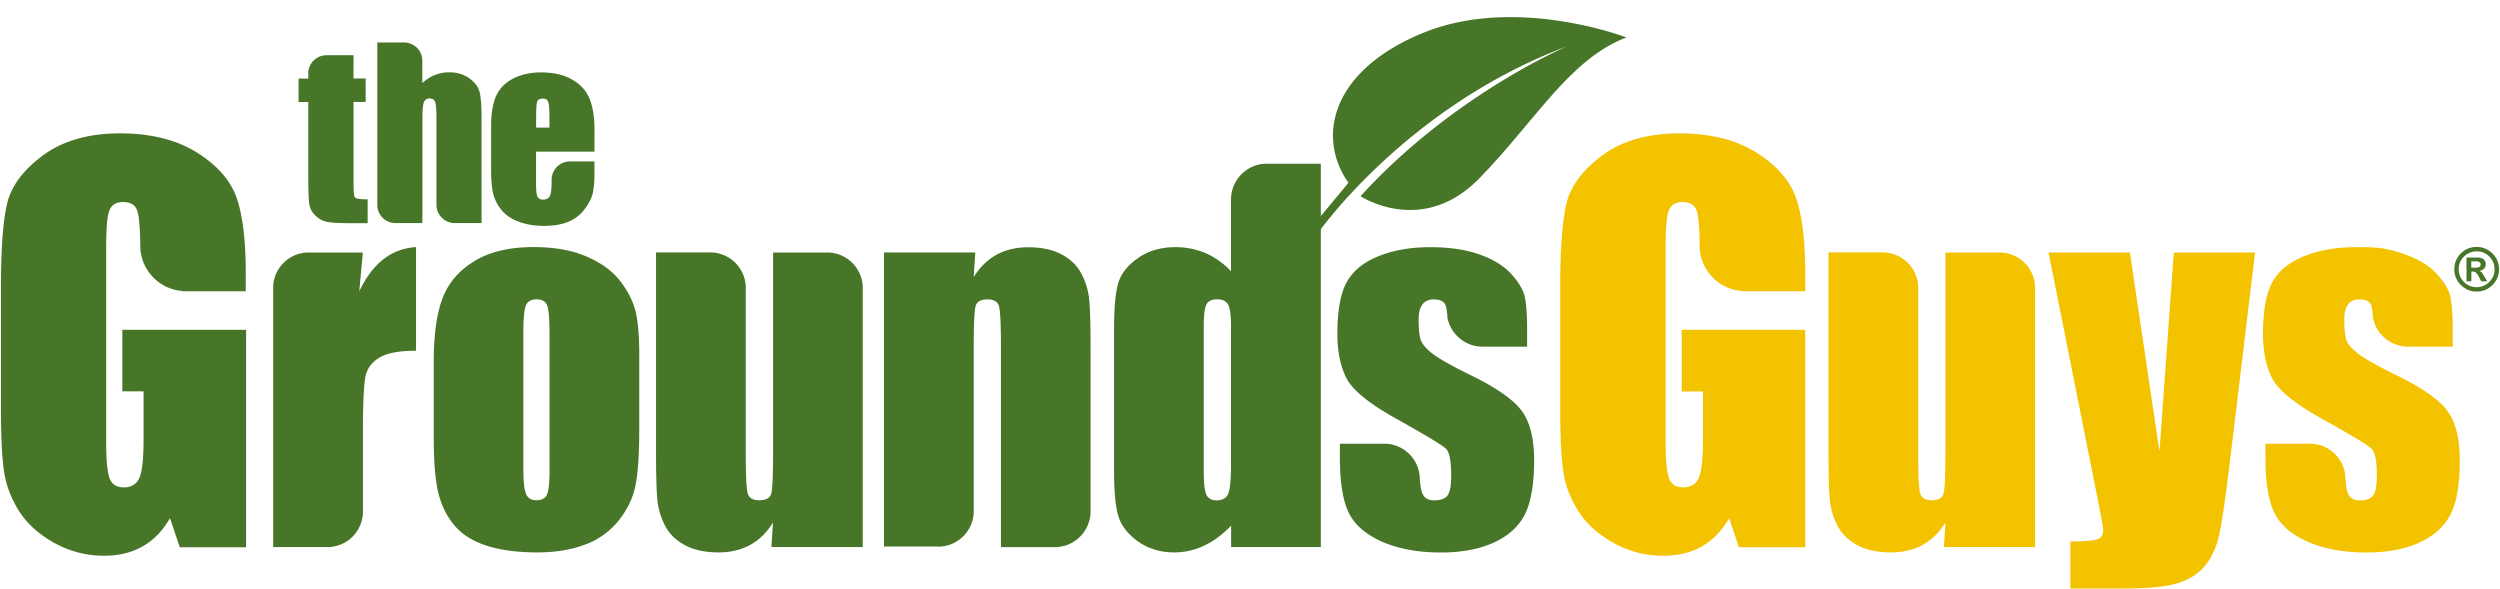
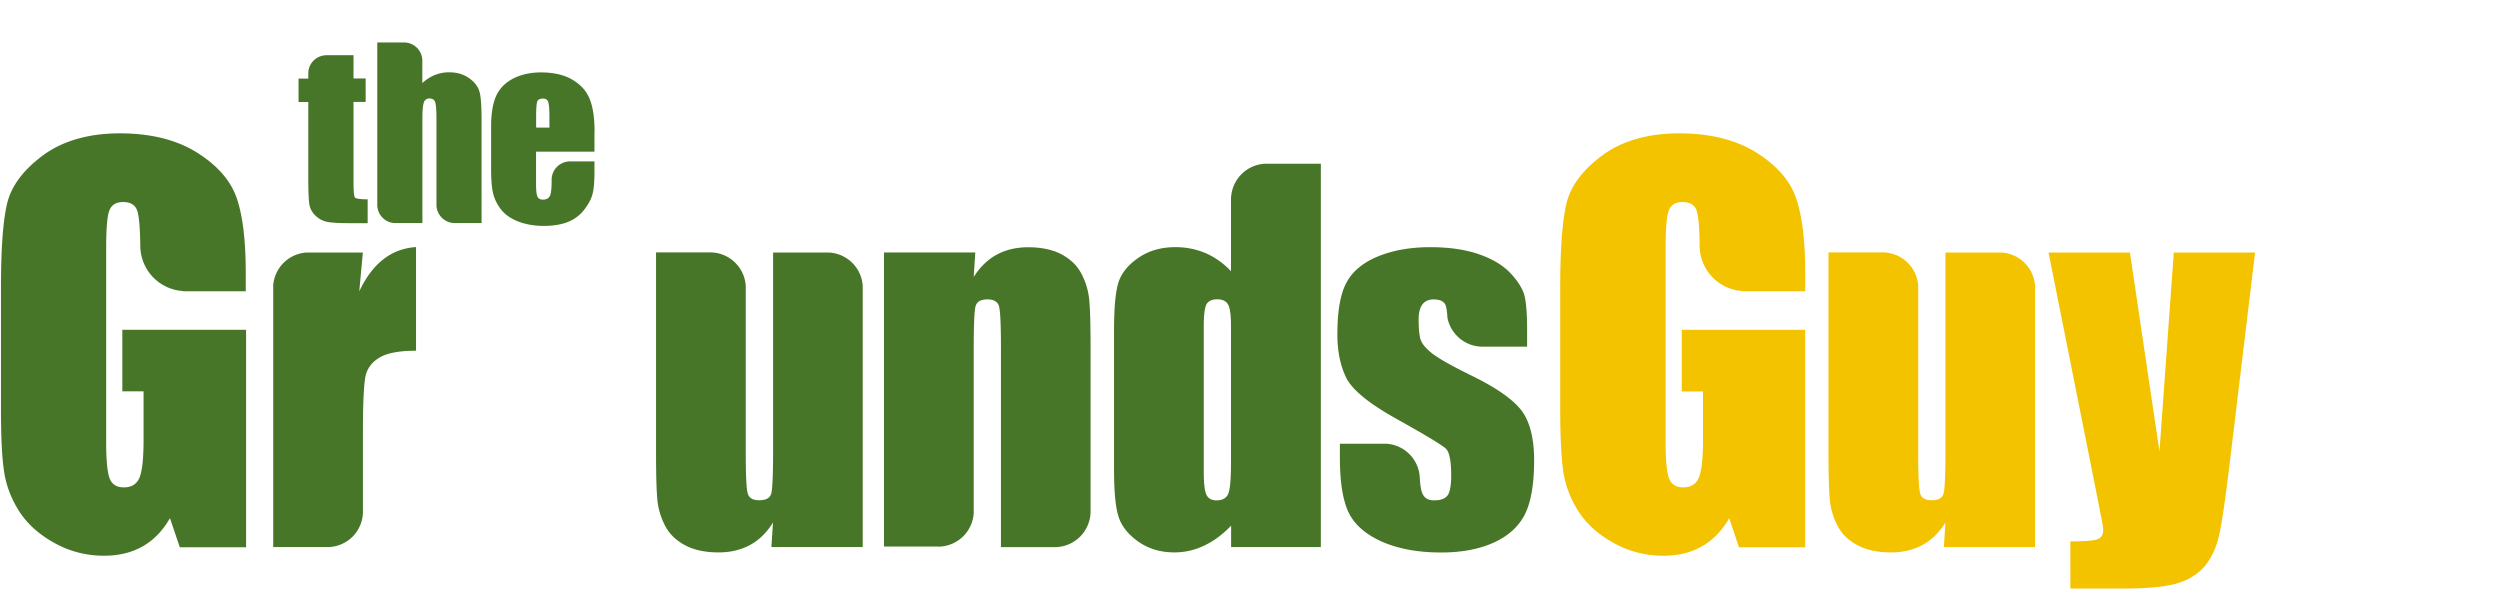
<svg xmlns="http://www.w3.org/2000/svg" width="140" height="33" viewBox="0 0 140 33" fill="none">
-   <path d="M73.668 13.237S78.599 6.031 87.764 2.59c0 0-6.368 2.685-11.575 8.397 0 0 3.46 2.287 6.662-1.009s5.048-6.661 8.227-7.88c0 0-6.18-2.382-11.376-.259-5.201 2.123-5.975 5.882-4.187 8.397l-1.76 2.117-.093.885zM30.774 18.69q-.002-1.267-.135-1.594-.14-.334-.586-.334-.449 0-.598.334-.148.327-.147 1.595v7.447q-.002 1.169.147 1.518c.1.235.293.358.586.358s.499-.105.592-.322c.094-.211.141-.68.141-1.396zm5.025 1.244v4.04c0 1.484-.076 2.568-.222 3.266-.147.692-.47 1.337-.956 1.941a4.3 4.3 0 0 1-1.883 1.325q-1.15.43-2.644.428c-1.108 0-2.052-.123-2.82-.369q-1.162-.37-1.795-1.108-.642-.74-.915-1.789-.273-1.044-.275-3.154v-4.228q-.001-2.304.498-3.595.495-1.293 1.789-2.075 1.293-.782 3.307-.78c1.126 0 2.093.164 2.902.504.81.334 1.431.774 1.871 1.308q.658.81.903 1.665c.164.574.24 1.442.24 2.61" fill="#487629" />
  <path d="m126.284 14.14-1.437 11.94q-.341 2.832-.569 3.863-.23 1.029-.768 1.707-.535.668-1.483.985c-.634.211-1.648.322-3.038.322h-3.049V30.32q1.171-.001 1.507-.118.334-.114.334-.527-.001-.201-.311-1.73l-2.75-13.803h4.556l1.654 11.14.803-11.14h4.551" fill="#F3C300" />
  <path d="M52.535 30.612a2 2 0 0 0 1.993-1.87V19.54c0-1.349.035-2.152.106-2.398.07-.247.293-.376.662-.376.346 0 .563.124.64.358q.116.359.117 2.293V30.64h3.014a2.005 2.005 0 0 0 2.005-2.005v-9.118c0-1.42-.029-2.364-.088-2.844a3.9 3.9 0 0 0-.44-1.372c-.234-.44-.603-.792-1.096-1.056q-.749-.398-1.876-.399-.995.002-1.76.417-.765.421-1.284 1.249l.088-1.373h-5.113v16.466h3.026z" fill="#487629" />
  <path d="M112.041 14.14h-3.097v11.106c0 1.349-.035 2.152-.105 2.399q-.106.369-.663.369c-.346 0-.563-.117-.639-.364-.082-.24-.117-1.002-.117-2.286v-9.341a2.003 2.003 0 0 0-1.964-1.889h-3.061v11.13q0 2.13.088 2.844.088.712.439 1.372.353.66 1.103 1.055c.492.264 1.12.4 1.876.4.663 0 1.249-.142 1.759-.417.51-.276.939-.698 1.284-1.255l-.087 1.372h5.107V16.011a1.997 1.997 0 0 0-1.923-1.87" fill="#F3C300" />
  <path d="M46.39 14.14h-3.097v11.106c0 1.349-.035 2.152-.105 2.399q-.106.369-.669.369c-.346 0-.563-.117-.639-.364-.082-.24-.117-1.002-.117-2.286v-9.341a2 2 0 0 0-1.965-1.889h-3.06v11.13q0 2.13.087 2.844.09.712.44 1.372c.24.44.604.791 1.103 1.055.492.264 1.12.4 1.876.4.663 0 1.249-.142 1.76-.417.51-.276.937-.698 1.283-1.255l-.088 1.372h5.114V16.011a1.996 1.996 0 0 0-1.924-1.87m38.836 8.877c-.457-.627-1.413-1.302-2.873-2.011q-1.644-.81-2.17-1.231-.526-.423-.633-.774c-.07-.235-.105-.61-.105-1.115 0-.375.07-.65.21-.838q.212-.282.634-.282c.346 0 .563.106.657.305.053.13.094.37.111.722.182.92.991 1.618 1.965 1.618h2.498v-.956c0-.827-.047-1.436-.13-1.83q-.13-.588-.744-1.266-.614-.688-1.765-1.102-1.153-.416-2.791-.417c-1.091 0-2.07.17-2.903.51q-1.251.508-1.77 1.449c-.347.627-.523 1.595-.523 2.914q-.001 1.4.481 2.41c.323.675 1.226 1.425 2.698 2.258 1.759.98 2.732 1.565 2.92 1.765q.273.3.275 1.478 0 .853-.21 1.125c-.142.182-.388.27-.746.27-.334 0-.55-.129-.662-.399-.076-.176-.123-.498-.147-.955a1.994 1.994 0 0 0-1.894-1.818h-2.574v.797q.002 2.065.504 3.085c.34.68.968 1.213 1.87 1.612.91.393 2 .598 3.279.598q1.723.002 2.955-.551c.815-.37 1.396-.891 1.748-1.577.345-.686.521-1.695.521-3.038 0-1.202-.228-2.123-.68-2.75" fill="#487629" />
-   <path d="M137.061 23.018c-.457-.627-1.413-1.302-2.873-2.011-1.091-.54-1.818-.95-2.17-1.231q-.527-.423-.633-.774c-.07-.235-.105-.61-.105-1.115 0-.375.07-.65.211-.838q.21-.282.633-.282c.346 0 .563.106.651.305q.086.194.111.722c.182.92.991 1.618 1.97 1.618h2.498v-.956c0-.827-.047-1.436-.129-1.83q-.13-.588-.744-1.266-.615-.688-1.765-1.102c-1.15-.414-1.695-.417-2.791-.417-1.097 0-2.07.17-2.903.51q-1.25.508-1.771 1.449c-.346.627-.522 1.595-.522 2.914q-.001 1.4.481 2.41c.323.675 1.226 1.425 2.697 2.258 1.76.98 2.733 1.565 2.921 1.765q.273.3.275 1.478 0 .853-.211 1.125-.21.271-.745.27c-.328 0-.551-.129-.662-.399-.076-.176-.123-.498-.147-.955a1.994 1.994 0 0 0-1.894-1.818h-2.58v.797q0 2.065.51 3.085c.34.68.962 1.213 1.871 1.612.909.393 1.999.598 3.278.598 1.155 0 2.134-.181 2.955-.551.815-.37 1.396-.891 1.747-1.577s.522-1.695.522-3.038c0-1.202-.228-2.123-.68-2.75" fill="#F3C300" />
  <path d="m20.12 16.31.2-2.17h-3.114a1.993 1.993 0 0 0-1.906 1.836v14.66h3.12a1.994 1.994 0 0 0 1.905-1.93v-4.585c0-1.595.053-2.621.147-3.067.1-.44.363-.786.797-1.038.428-.252 1.108-.375 2.029-.375v-5.805c-1.384.088-2.44.914-3.172 2.468m48.81 9.623q0 1.381-.159 1.735c-.105.235-.322.358-.645.358q-.424 0-.574-.317-.148-.314-.147-1.325v-8.086q.001-.967.153-1.25.157-.28.604-.28c.299 0 .51.105.615.31.106.211.153.616.153 1.22zm0-14.889v4.152a4.3 4.3 0 0 0-1.408-1.009 4.3 4.3 0 0 0-1.712-.34q-1.205-.001-2.076.604c-.58.399-.955.868-1.114 1.396-.164.528-.24 1.43-.24 2.697v7.723c0 1.22.076 2.099.24 2.633q.24.81 1.103 1.425.86.615 2.029.615a3.8 3.8 0 0 0 1.665-.375q.8-.371 1.519-1.12v1.196h5.025V9.168h-3.114a2.004 2.004 0 0 0-1.911 1.87m-49.062.024c-.06-.065-.083-.37-.083-.915V5.708h.68V4.395h-.68V3.093h-1.542a1.023 1.023 0 0 0-.991.95V4.4h-.545v1.313h.545V9.93q0 1.239.07 1.572c.047.217.165.422.352.592q.282.264.651.334t1.232.07h1.02v-1.336c-.41 0-.645-.036-.704-.094m10.877-3.923h-.738v-.61q.001-.696.064-.856.063-.159.328-.158c.141 0 .235.058.282.187q.07.185.07.827v.61zm2.534.252q0-1.203-.282-1.87c-.182-.446-.504-.798-.967-1.068-.464-.27-1.044-.404-1.754-.404-.574 0-1.09.111-1.536.334-.446.228-.768.545-.962.961q-.291.626-.293 1.719v2.415q-.002.922.13 1.414c.087.316.245.615.468.885q.344.404.95.633c.41.153.88.235 1.413.235.534 0 1.009-.082 1.372-.235a2.13 2.13 0 0 0 .904-.703c.24-.317.387-.604.451-.88q.099-.412.1-1.184v-.61h-1.372a1.03 1.03 0 0 0-1.027.997v.094c0 .41-.029.691-.093.832-.065.14-.194.217-.387.217q-.23.001-.311-.164c-.053-.106-.082-.352-.082-.727V8.493h3.272V7.391zm-6.439-2.228c-.064-.293-.258-.551-.569-.78-.31-.223-.686-.34-1.126-.34a2.1 2.1 0 0 0-.809.152q-.378.151-.703.452V3.369a1.023 1.023 0 0 0-1.02-.991h-1.502v9.141c.03.54.457.962.997.974h1.53V6.576c0-.422.03-.704.082-.844a.31.31 0 0 1 .311-.217q.254.001.323.205.07.203.07.932v4.832c.012.551.452.997 1.003 1.009h1.524V6.775c0-.78-.035-1.319-.105-1.606m-13.1 11.135v-.98q.001-2.787-.516-4.256c-.346-.98-1.09-1.818-2.228-2.533Q9.303 7.469 6.715 7.467c-1.724 0-3.19.41-4.298 1.226Q.753 9.923.4 11.39c-.235.985-.346 2.557-.346 4.726v6.75c0 1.56.053 2.732.17 3.512q.168 1.17.838 2.234.677 1.066 1.976 1.789c.862.48 1.795.72 2.786.72q1.247 0 2.17-.527c.615-.352 1.12-.873 1.524-1.577l.551 1.63h3.712v-12.18H6.85v3.449h1.19v2.697q0 1.582-.228 2.134-.23.546-.88.546-.591-.001-.786-.487c-.129-.322-.2-.99-.2-2.011v-10.9c0-1.162.065-1.877.2-2.159.13-.281.381-.422.745-.422q.632 0 .797.493c.1.293.159.985.17 2.058a2.55 2.55 0 0 0 2.393 2.433v.012h3.518z" fill="#487629" />
  <path d="M101.093 16.304v-.98q-.002-2.787-.522-4.256c-.346-.98-1.09-1.818-2.228-2.533q-1.717-1.066-4.304-1.068c-1.724 0-3.19.41-4.299 1.226q-1.663 1.23-2.017 2.697c-.234.985-.351 2.557-.351 4.726v6.75q.001 2.341.17 3.512.168 1.17.838 2.234.676 1.066 1.976 1.789c.862.48 1.794.72 2.785.72q1.248 0 2.17-.527c.61-.352 1.12-.873 1.525-1.577l.545 1.63h3.712v-12.18h-6.914v3.455h1.19v2.691q.001 1.582-.234 2.134-.23.546-.874.546-.59-.001-.785-.487c-.13-.322-.2-.99-.2-2.011v-10.9c0-1.162.065-1.877.2-2.159q.196-.422.745-.422.631 0 .797.493c.1.293.158.985.164 2.058a2.556 2.556 0 0 0 2.392 2.433v.012h3.519z" fill="#F3C300" />
-   <path d="M138.392 14.99h.217a.54.54 0 0 0 .235-.04c.047-.024.07-.076.07-.147q-.002-.168-.275-.17h-.247v.364zm-.269.757v-1.325h.633q.213.001.328.1a.35.35 0 0 1 .117.275.34.34 0 0 1-.093.246.43.43 0 0 1-.264.124c.053.029.099.052.129.088q.045.053.152.228l.159.27h-.335l-.111-.217a1.2 1.2 0 0 0-.17-.258.28.28 0 0 0-.199-.07h-.071v.545h-.27zm1.571-.668c0-.276-.1-.516-.293-.71a.95.95 0 0 0-.71-.293q-.411.002-.709.293a.97.97 0 0 0-.293.71c0 .275.099.516.293.71a.96.96 0 0 0 .709.292c.276 0 .51-.1.71-.293a.96.96 0 0 0 .293-.71m-2.252 0q.001-.518.364-.886c.246-.246.539-.363.885-.363q.517.001.886.363.369.369.369.886 0 .518-.369.885c-.247.246-.54.364-.886.364s-.633-.123-.879-.364a1.2 1.2 0 0 1-.37-.885" fill="#487629" />
</svg>